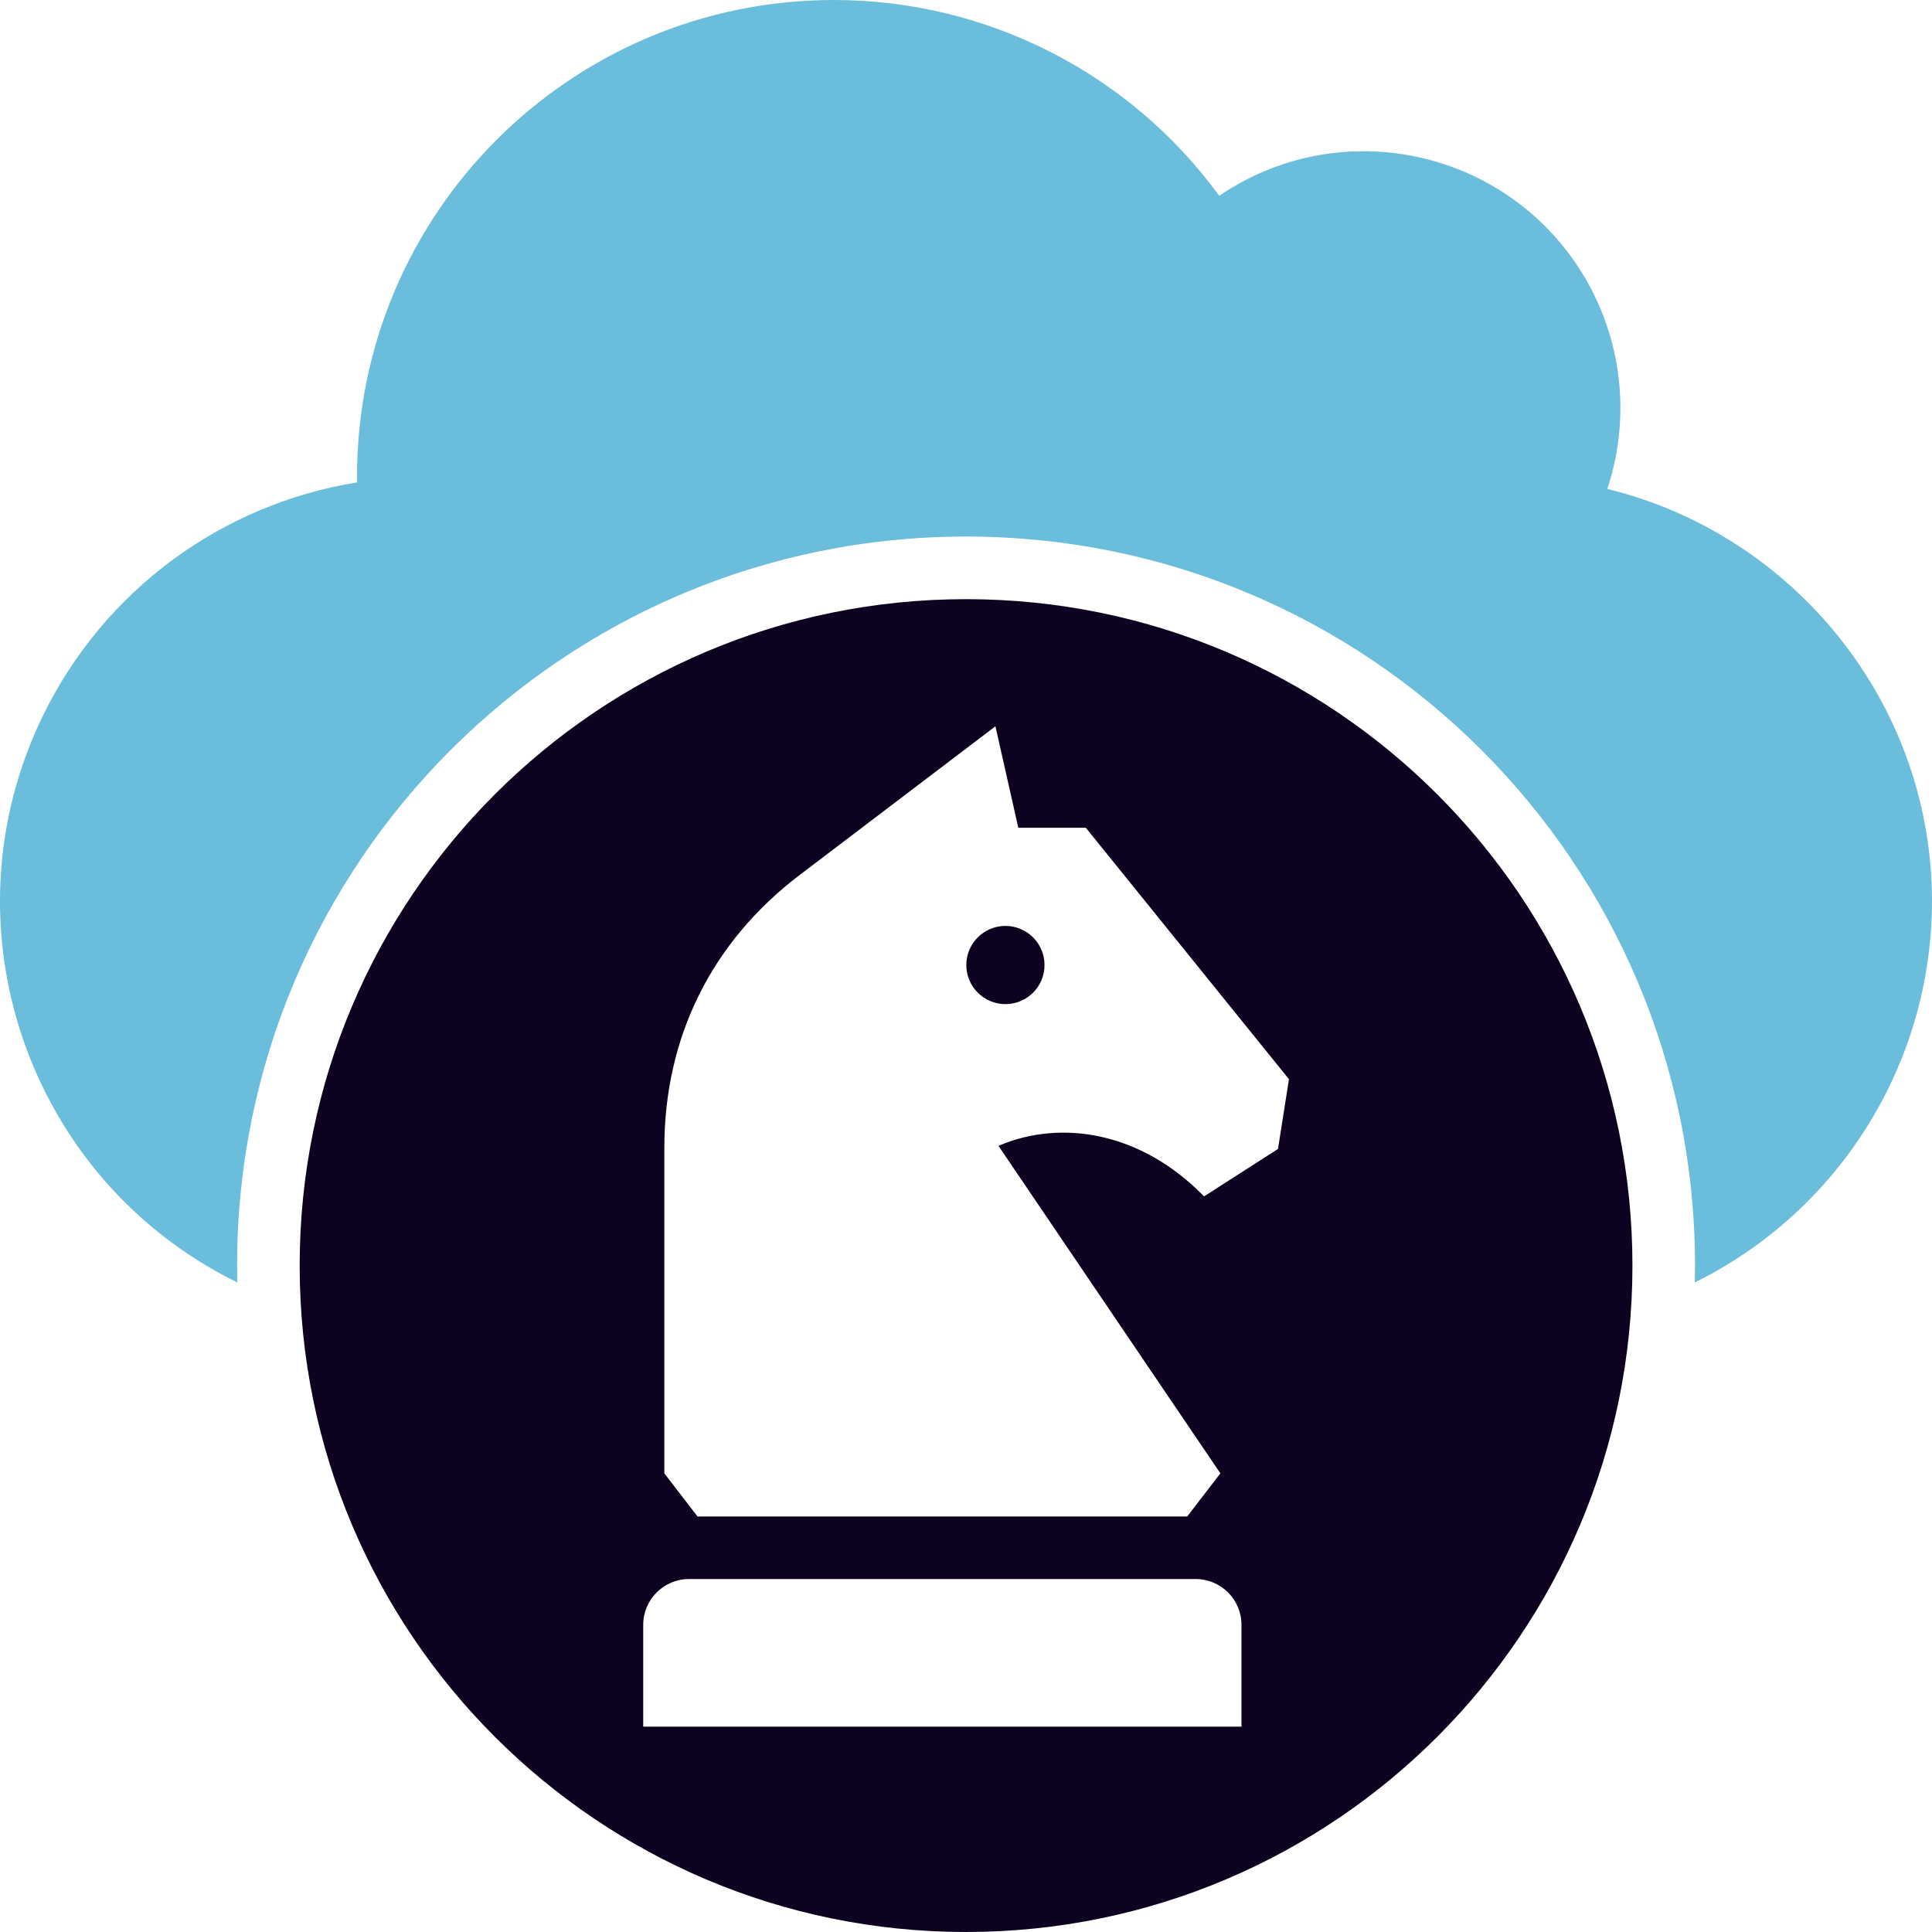
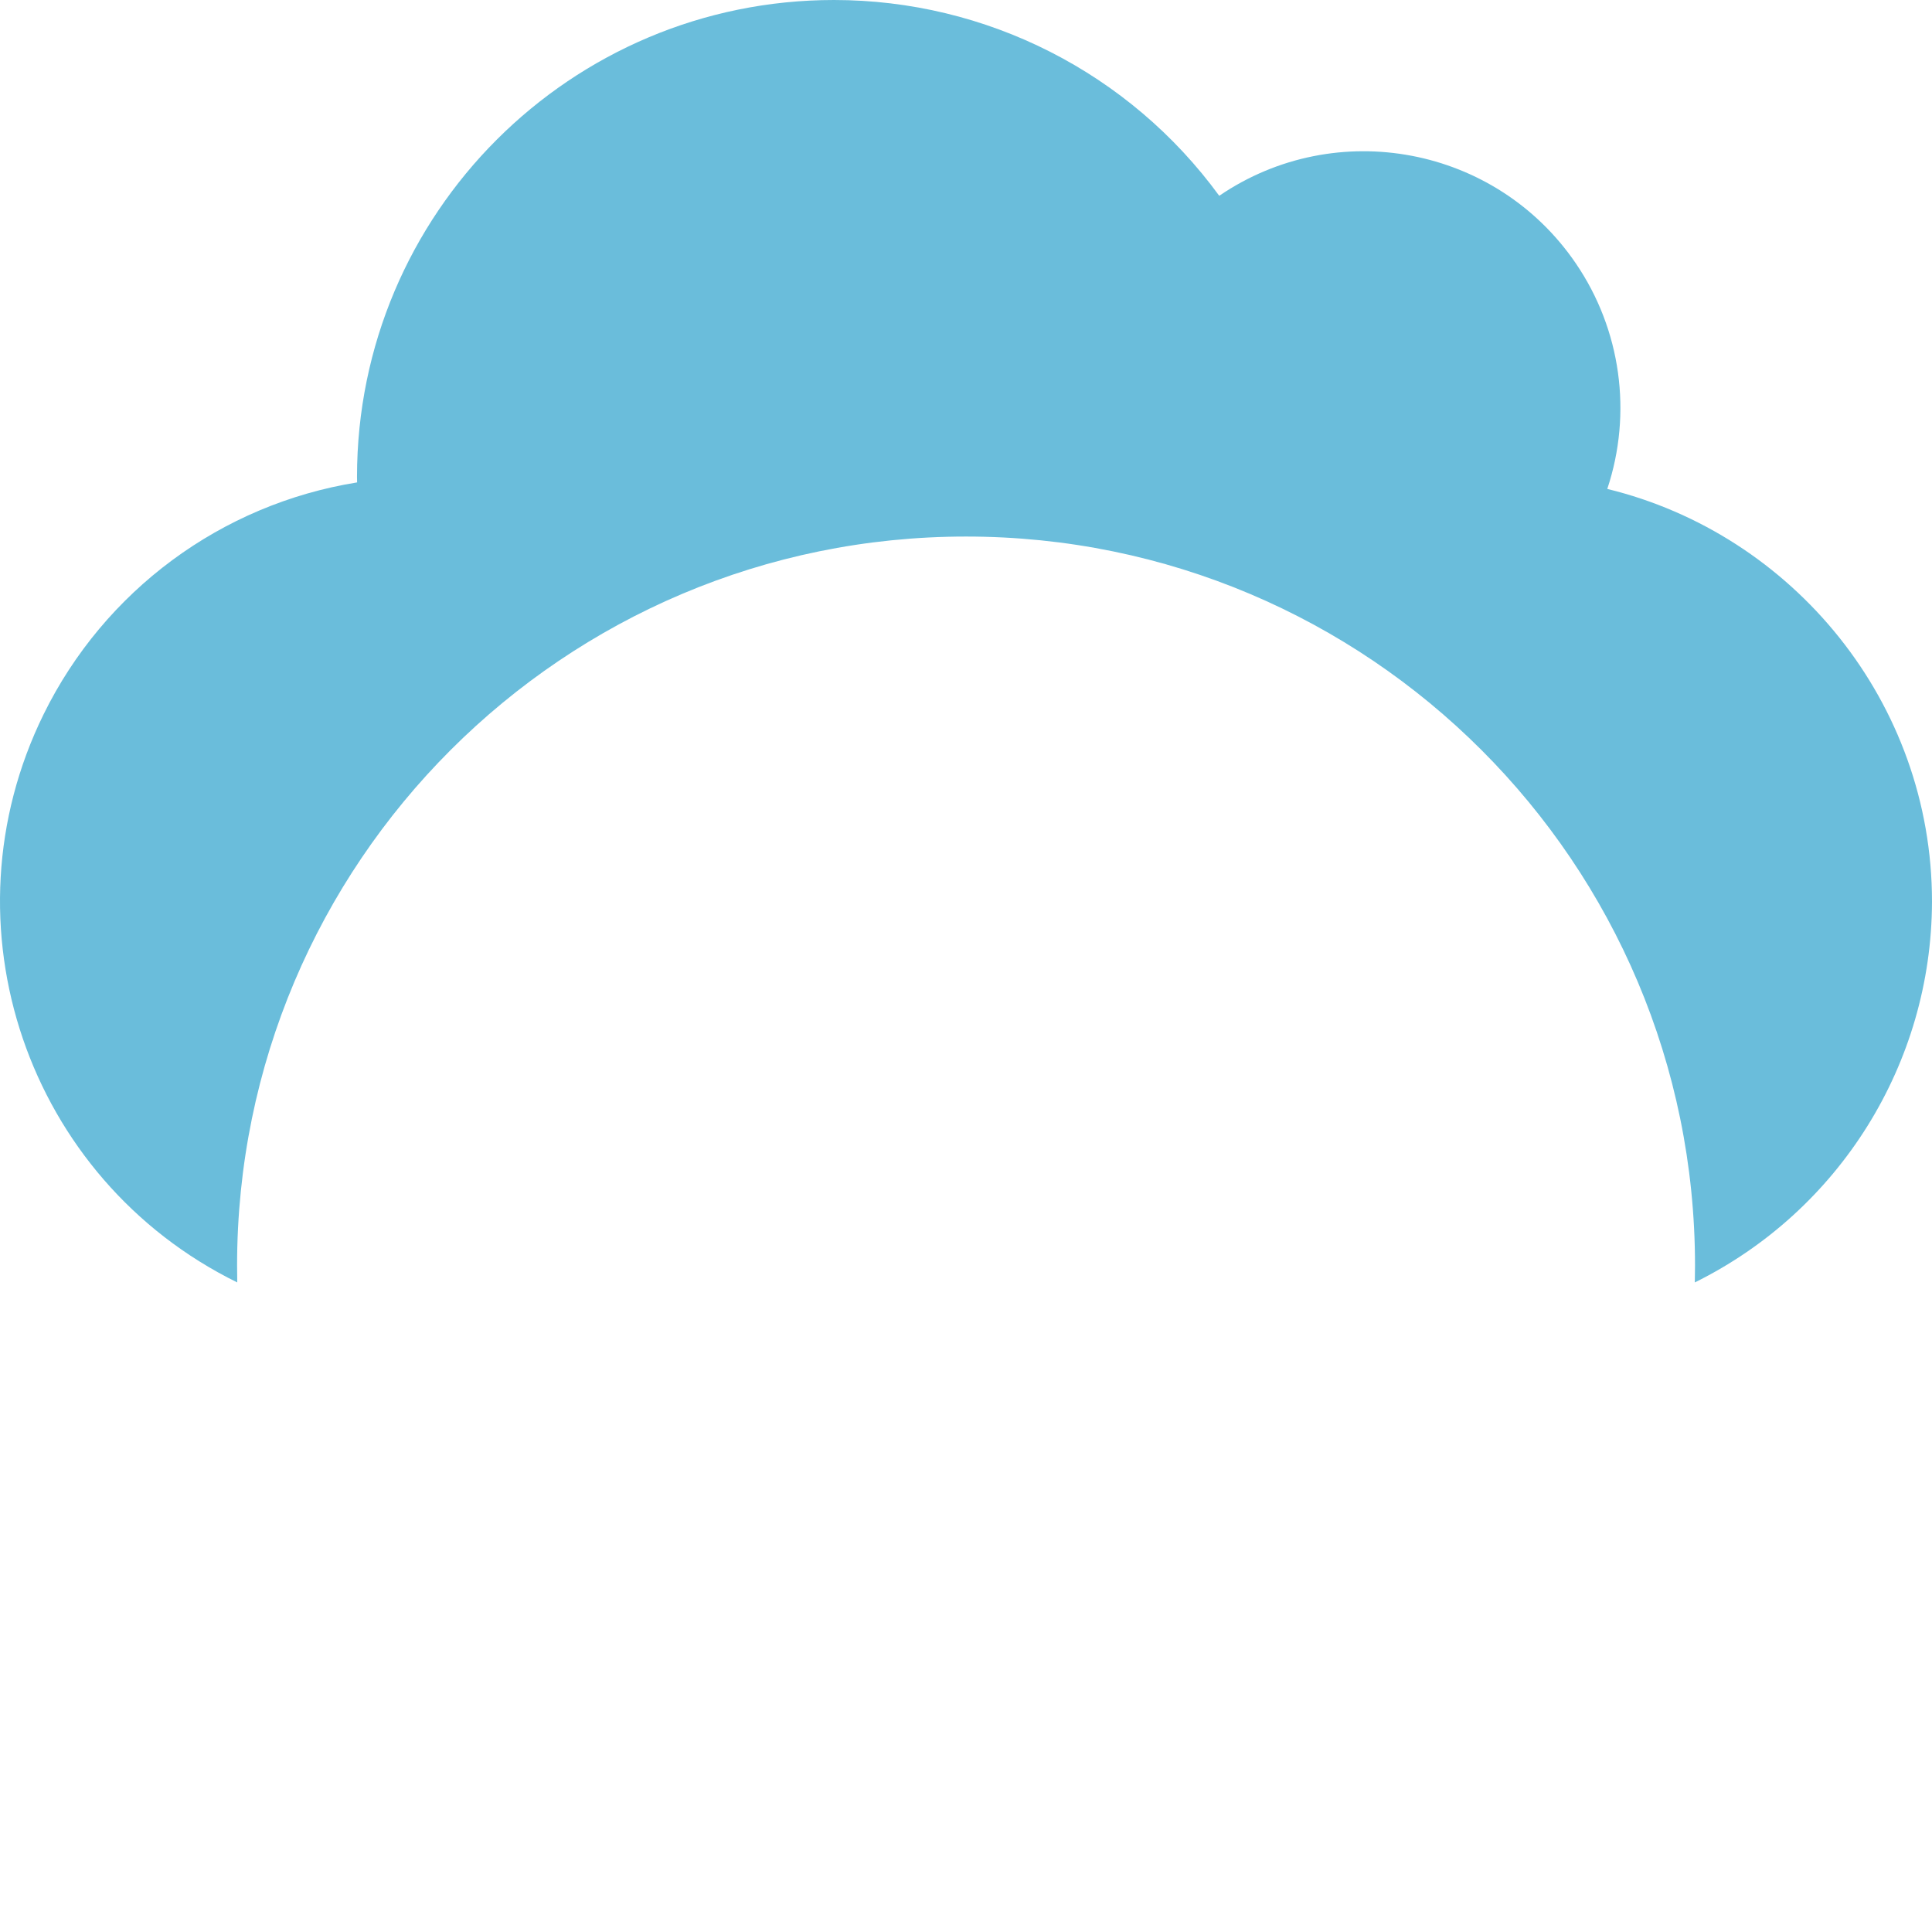
<svg xmlns="http://www.w3.org/2000/svg" width="56" height="56" viewBox="0 0 56 56" fill="none">
-   <path fill-rule="evenodd" clip-rule="evenodd" d="M28.001 17.367C17.334 17.367 8.686 26.015 8.686 36.683C8.686 47.352 17.334 56 28.001 56C38.669 56 47.317 47.352 47.317 36.683C47.317 26.015 38.669 17.367 28.001 17.367ZM35.985 50.047H18.644V47.094C18.646 46.363 19.238 45.772 19.969 45.769H34.66C35.391 45.772 35.983 46.363 35.985 47.094V50.047ZM34.9 34.678L37.041 33.304H37.043L37.361 31.281L31.473 23.993H29.516L28.853 21.052L23.184 25.358C20.626 27.299 19.256 30.062 19.256 33.272V42.706L20.218 43.956H34.412L35.373 42.706L28.941 33.213C30.763 32.432 33.079 32.809 34.9 34.678Z" fill="#0D0321" />
  <path fill-rule="evenodd" clip-rule="evenodd" d="M6.879 37.173C0.78 34.175 -1.733 26.801 1.265 20.702C3.026 17.122 6.411 14.617 10.351 13.983C10.351 13.931 10.348 13.878 10.348 13.824C10.348 6.189 16.539 0 24.173 0C28.588 0 32.737 2.108 35.34 5.675C38.736 3.362 43.365 4.241 45.678 7.637C46.984 9.554 47.32 11.971 46.588 14.172C51.973 15.484 56 20.362 56 26.135C55.988 30.82 53.325 35.096 49.125 37.172C49.129 37.009 49.131 36.846 49.131 36.682C49.131 25.012 39.671 15.552 28.001 15.552C16.331 15.552 6.872 25.013 6.872 36.683C6.872 36.848 6.874 37.011 6.877 37.173H6.879Z" fill="#6ABDDB" />
-   <path d="M29.143 29.105C29.769 29.105 30.276 28.598 30.276 27.972C30.276 27.346 29.769 26.838 29.143 26.838C28.517 26.838 28.009 27.346 28.009 27.972C28.009 28.598 28.517 29.105 29.143 29.105Z" fill="#0D0321" />
</svg>